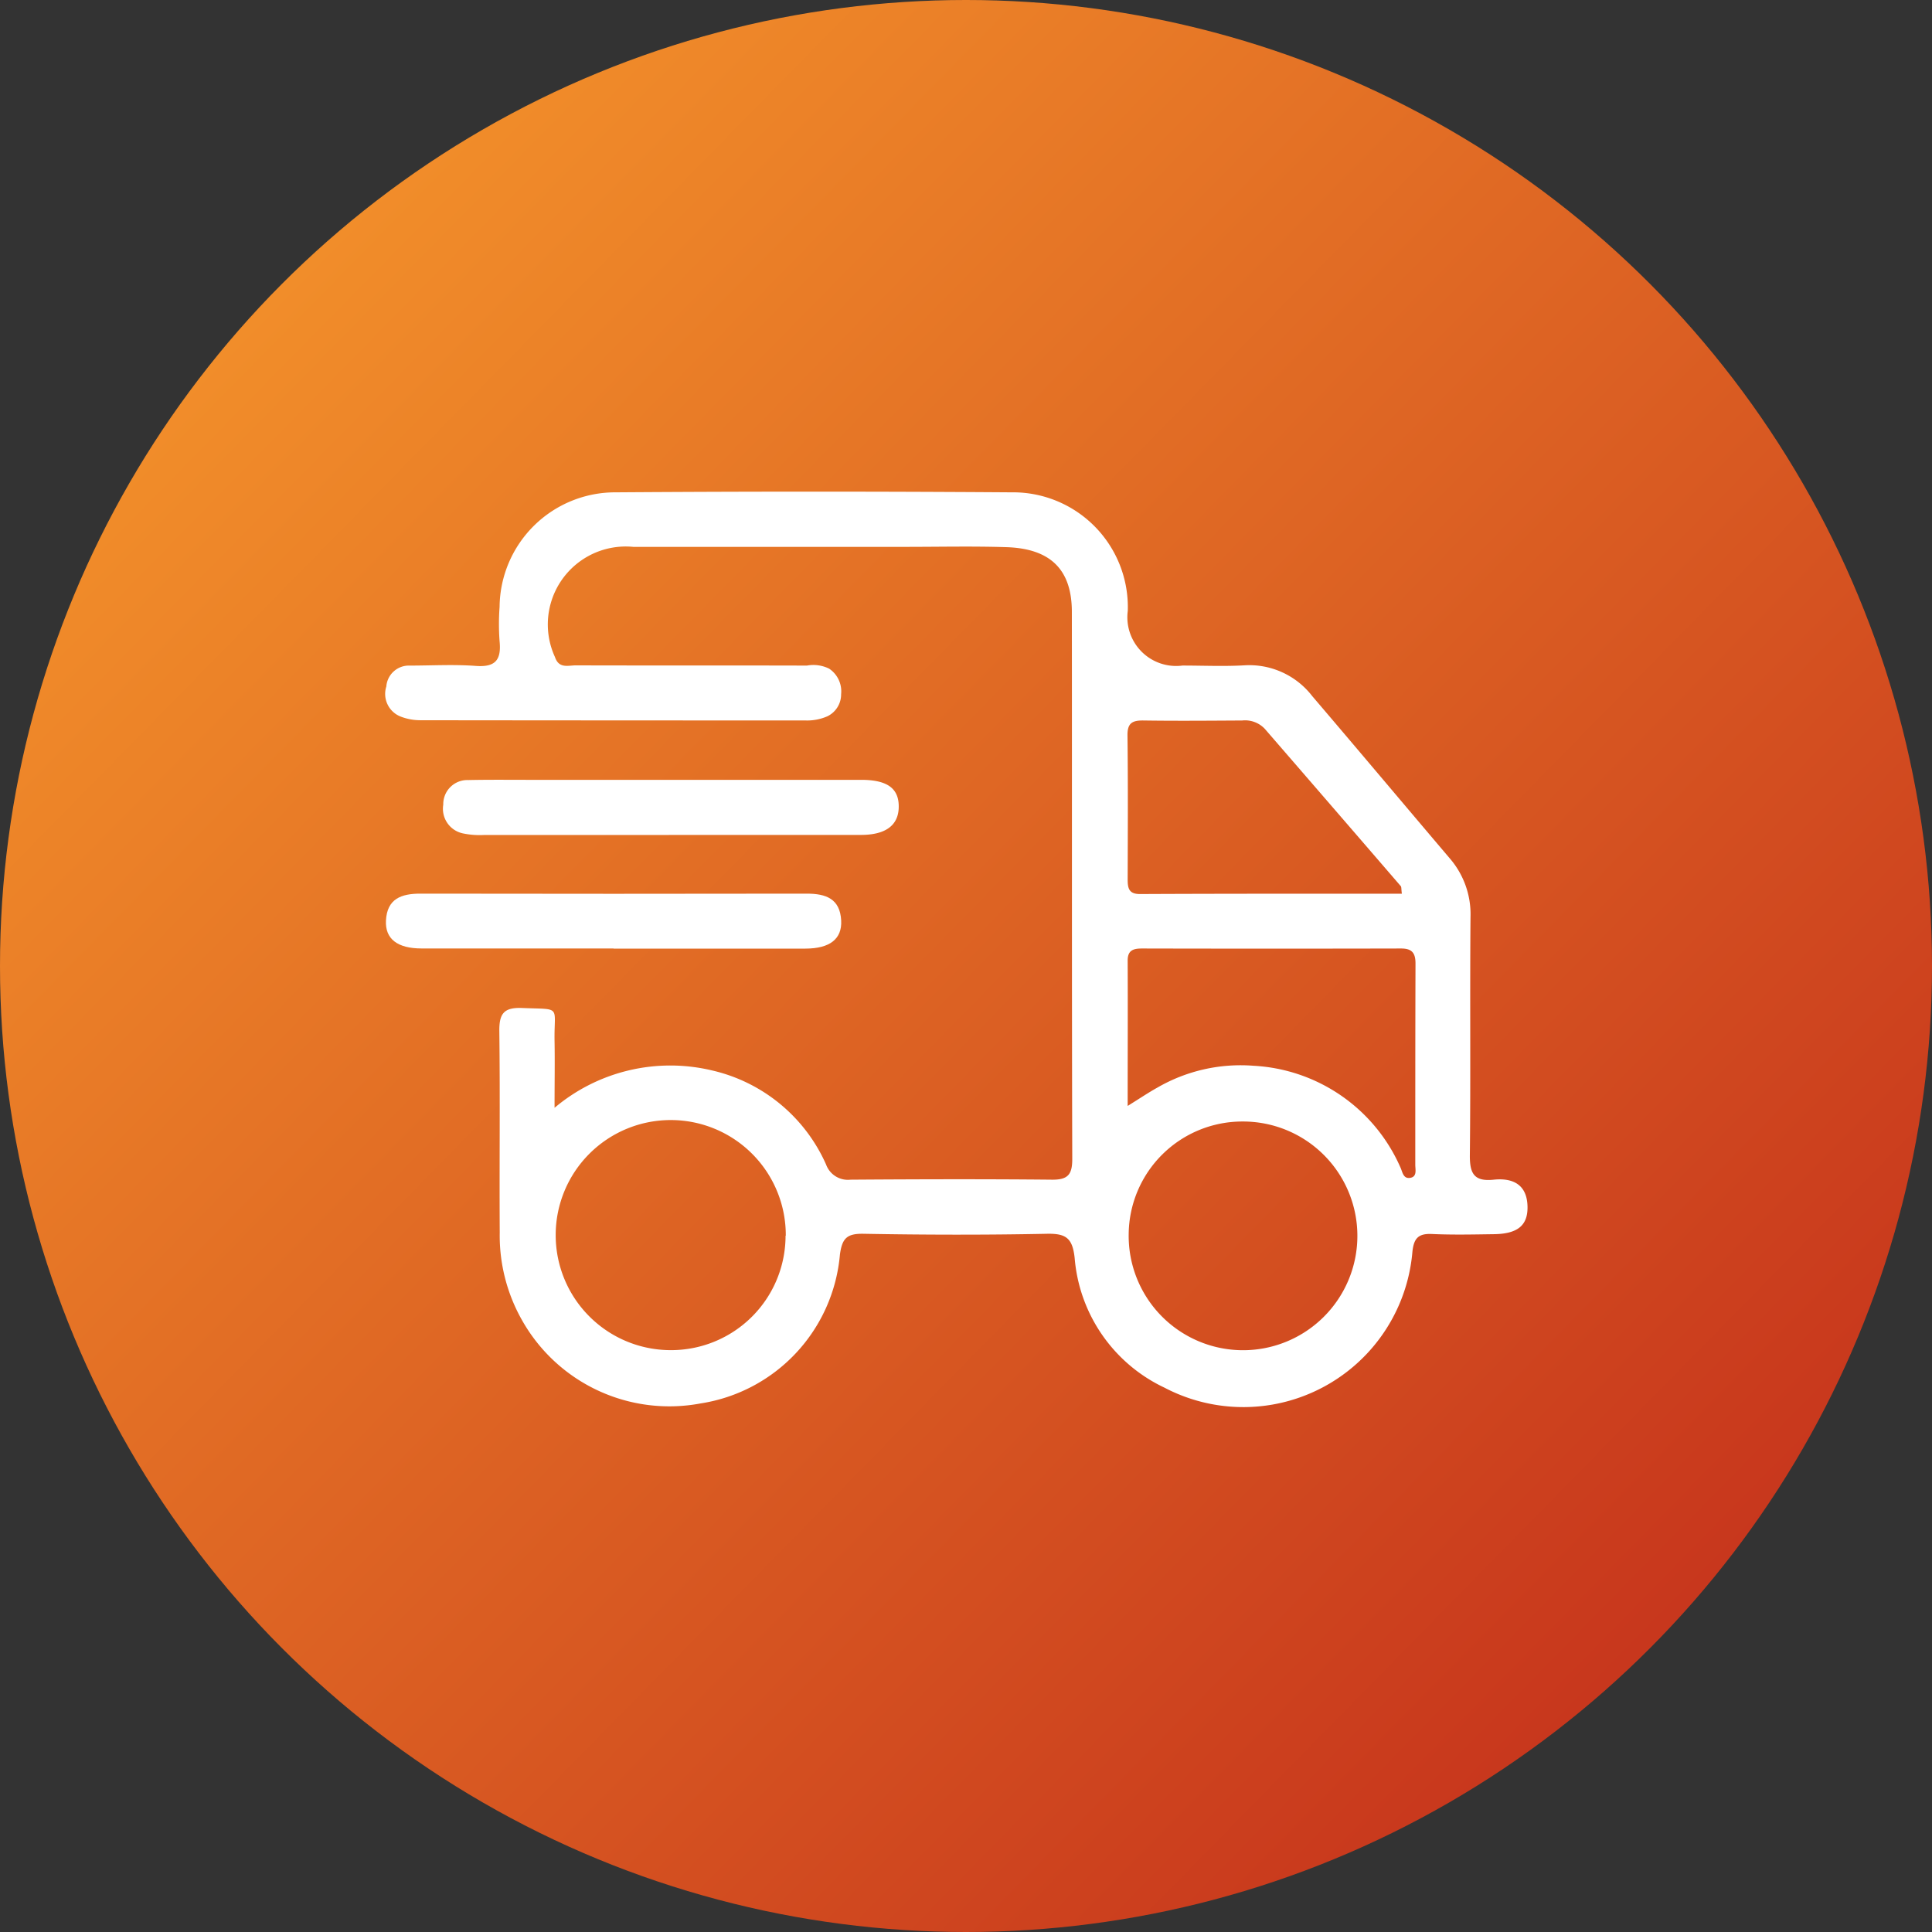
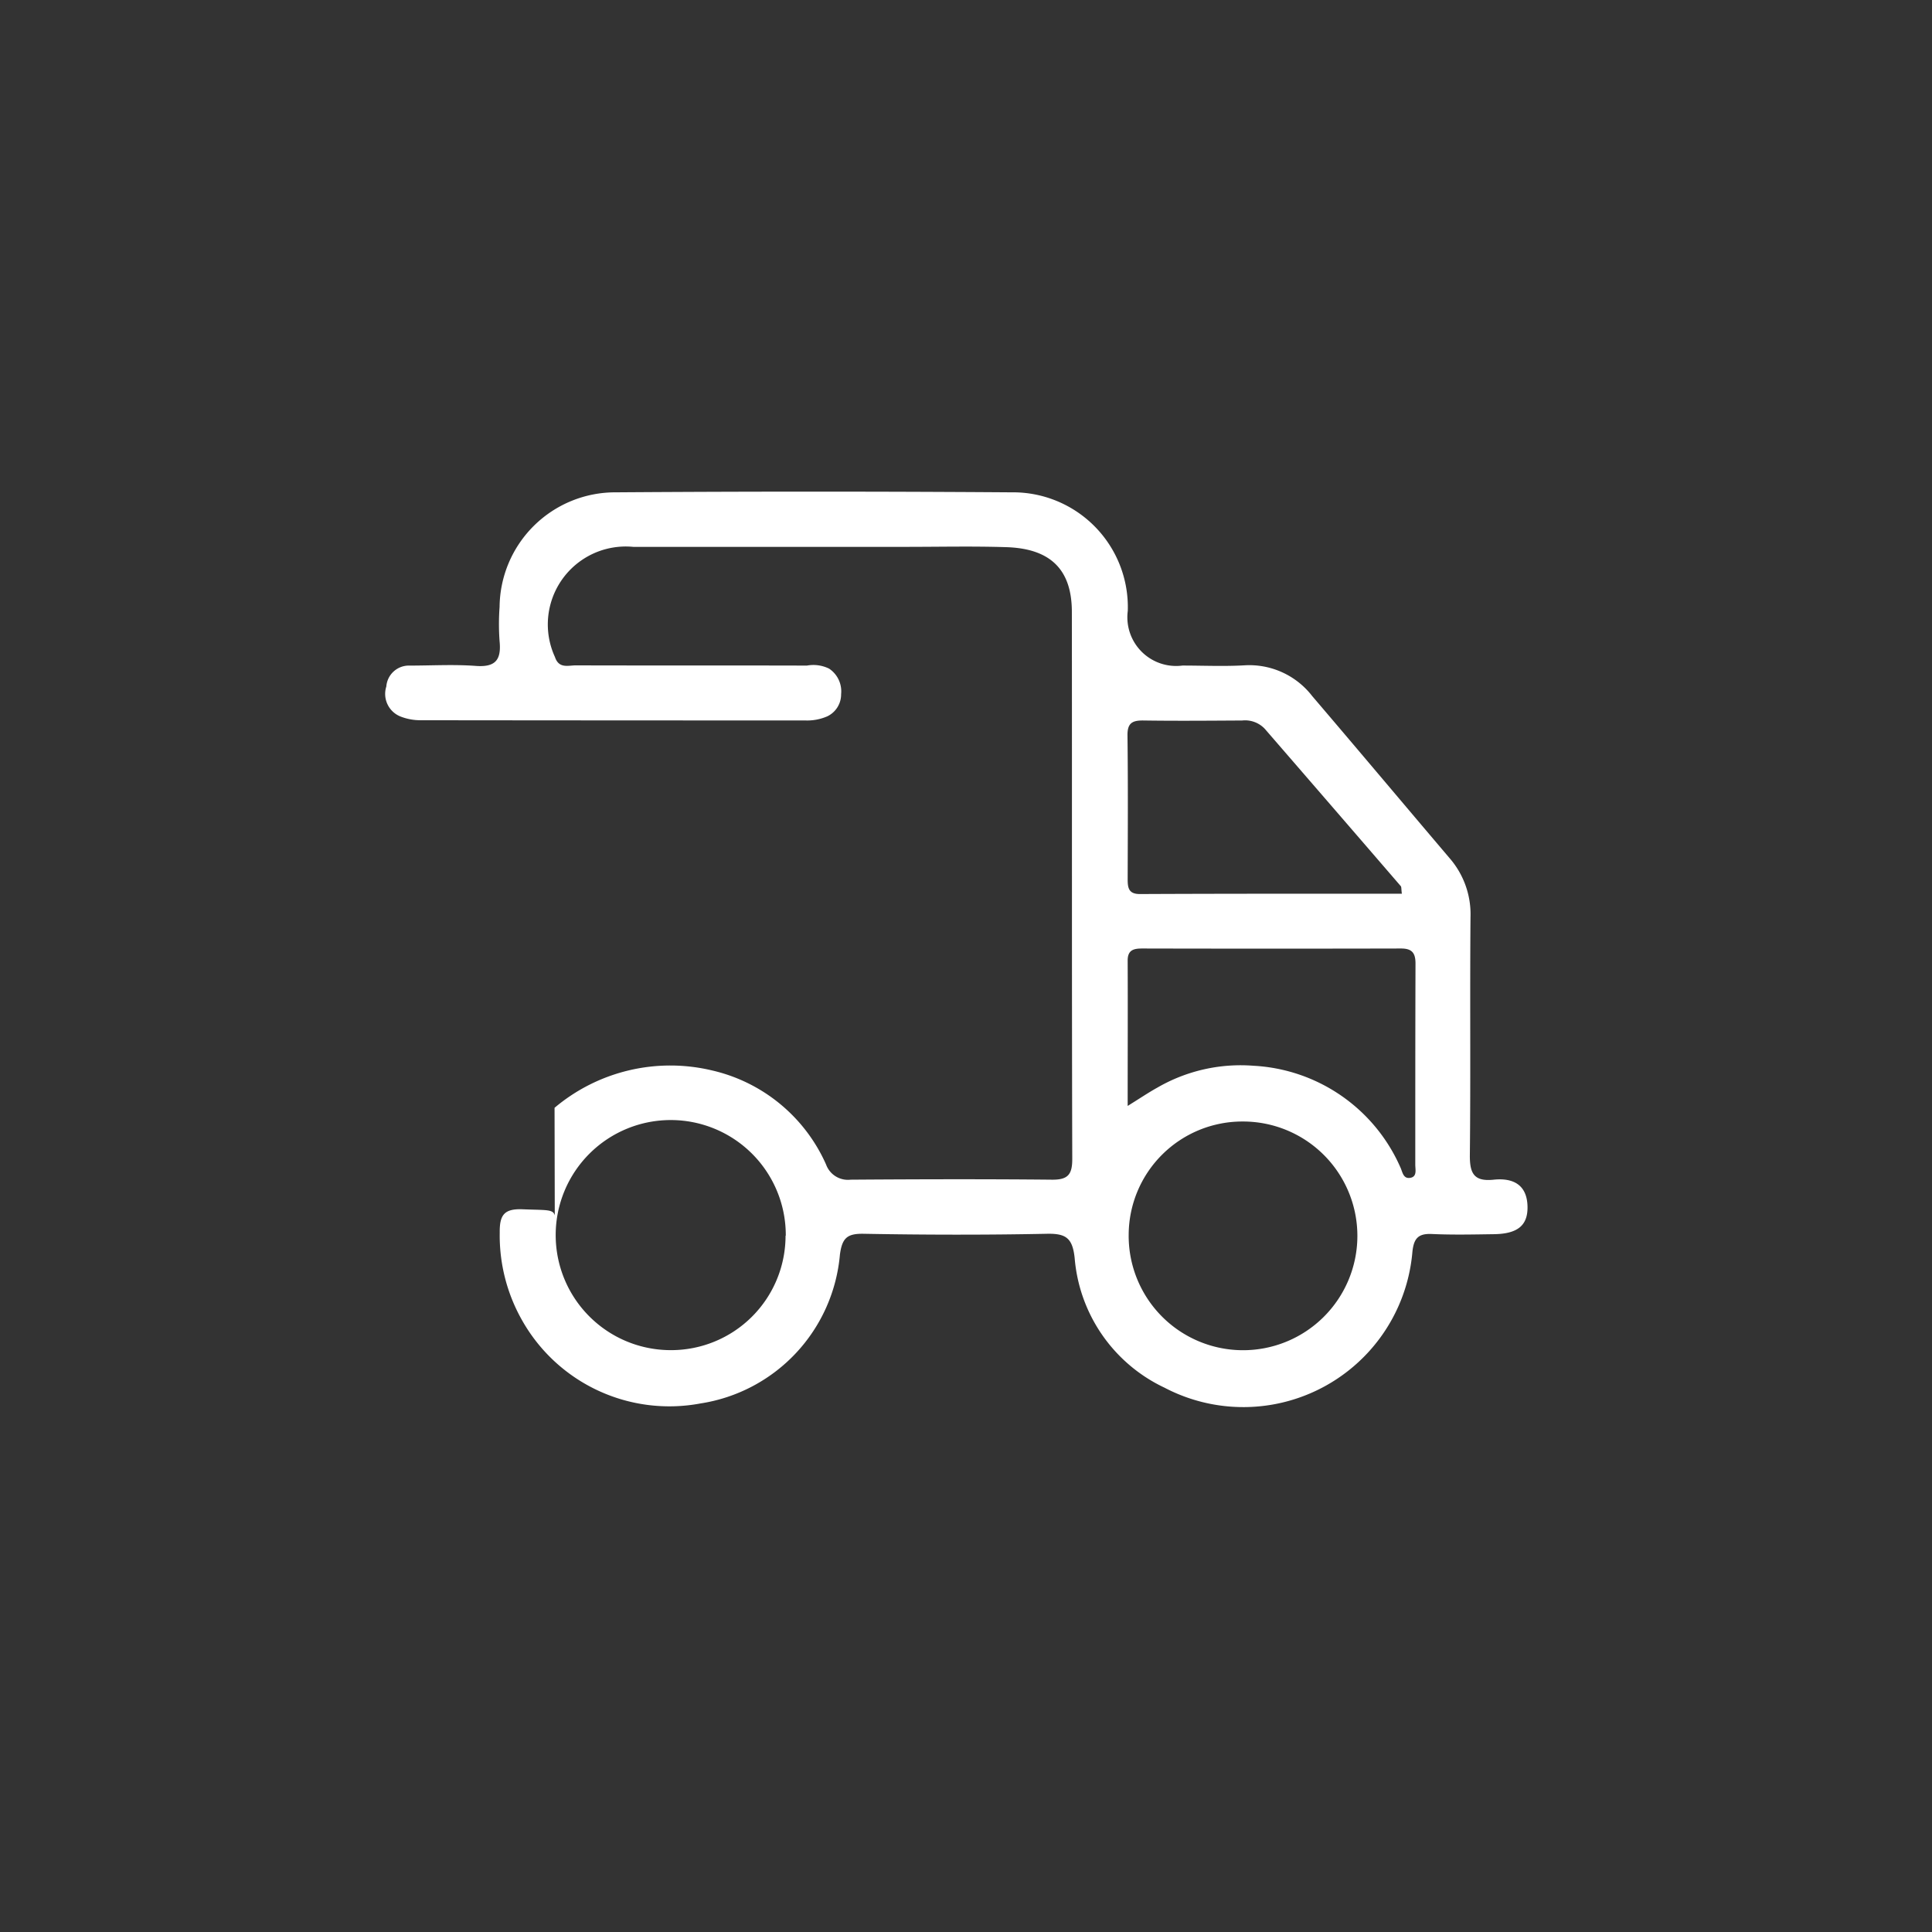
<svg xmlns="http://www.w3.org/2000/svg" width="53" height="53" viewBox="0 0 53 53">
  <rect x="0" y="0" width="53" height="53" fill="#333333" stroke="none" />
  <defs>
    <linearGradient id="linear-gradient" x1="0.121" y1="0.147" x2="0.875" y2="0.887" gradientUnits="objectBoundingBox">
      <stop offset="0" stop-color="#f28f2a" />
      <stop offset="1" stop-color="#c6331c" />
    </linearGradient>
  </defs>
  <g id="Grupo_929" data-name="Grupo 929" transform="translate(-1081 -744)">
-     <circle id="Elipse_10" data-name="Elipse 10" cx="26.5" cy="26.5" r="26.5" transform="translate(1081 744)" fill="url(#linear-gradient)" />
    <g id="Capa_1" data-name="Capa 1" transform="translate(1091.598 757.49)">
-       <path id="Trazado_12541" data-name="Trazado 12541" d="M4.615,16.9A4.926,4.926,0,0,1,8.94,15.876a4.532,4.532,0,0,1,3.124,2.581.637.637,0,0,0,.67.415c1.841-.013,3.683-.018,5.523,0,.444.005.562-.143.56-.575-.014-5-.005-10-.011-15,0-1.161-.584-1.739-1.8-1.777-.92-.029-1.841-.008-2.762-.008q-3.735,0-7.47,0A2.138,2.138,0,0,0,4.626,4.534c.108.325.363.229.572.229,2.113.006,4.227,0,6.34.006a.972.972,0,0,1,.609.084.748.748,0,0,1,.329.7.667.667,0,0,1-.377.607,1.386,1.386,0,0,1-.609.114q-5.273,0-10.545-.006A1.5,1.5,0,0,1,.4,6.17.667.667,0,0,1,0,5.342a.62.62,0,0,1,.638-.573c.607,0,1.216-.036,1.819.009.543.04.7-.172.65-.678a6.357,6.357,0,0,1,0-.941A3.173,3.173,0,0,1,6.291.016q5.43-.038,10.86,0a3.149,3.149,0,0,1,3.189,3.252,1.337,1.337,0,0,0,1.5,1.5c.565,0,1.131.026,1.695-.006a2.18,2.18,0,0,1,1.865.844c1.263,1.479,2.513,2.968,3.772,4.45a2.345,2.345,0,0,1,.57,1.611c-.019,2.175.006,4.351-.018,6.527-.005.5.108.735.653.678.521-.054.918.127.929.741.009.516-.274.746-.925.754-.565.008-1.131.021-1.695-.005-.377-.018-.5.119-.538.491a4.655,4.655,0,0,1-6.8,3.725,4.321,4.321,0,0,1-2.465-3.556c-.059-.558-.246-.677-.769-.666-1.674.034-3.347.03-5.021,0-.456-.008-.589.119-.65.573A4.531,4.531,0,0,1,8.62,25.01a4.638,4.638,0,0,1-4.9-2.288,4.709,4.709,0,0,1-.609-2.4C3.1,18.478,3.123,16.636,3.1,14.8c-.006-.488.127-.658.629-.638,1.1.045.868-.079.886.911.01.559,0,1.118,0,1.827Zm15.725-.053c.353-.22.577-.371.81-.5a4.561,4.561,0,0,1,2.645-.6,4.669,4.669,0,0,1,4.021,2.781c.059.119.073.325.27.294s.141-.226.141-.361c0-1.839,0-3.68.006-5.52,0-.3-.106-.411-.4-.411q-3.545.008-7.089,0c-.231,0-.408.031-.407.332.006,1.29,0,2.58,0,3.982Zm-9.382,3.562A3.156,3.156,0,1,0,7.8,23.548a3.14,3.14,0,0,0,3.152-3.141Zm9.407-.048a3.137,3.137,0,1,0,3.122-3.085A3.118,3.118,0,0,0,20.365,20.359Zm7.494-9.332c-.018-.133-.009-.185-.03-.21Q25.966,8.659,24.1,6.505a.745.745,0,0,0-.621-.23c-.9.005-1.8.013-2.7,0-.308-.005-.452.063-.447.411.016,1.317.009,2.634.005,3.95,0,.239.034.4.334.4C23.052,11.025,25.431,11.027,27.858,11.027Z" transform="translate(0 0)" fill="#fff" />
-       <path id="Trazado_12542" data-name="Trazado 12542" d="M6.263,89.266q-2.633,0-5.265,0C.33,89.266-.006,89,.02,88.5c.031-.6.422-.739.949-.738q5.3.009,10.593,0c.529,0,.916.139.946.74.025.505-.312.766-.979.768q-2.633,0-5.265,0Z" transform="translate(-0.03 -76.737)" fill="#fff" />
-       <path id="Trazado_12543" data-name="Trazado 12543" d="M18.7,64.4H13.624a2.237,2.237,0,0,1-.559-.04.69.69,0,0,1-.558-.792.661.661,0,0,1,.684-.675c.606-.013,1.211-.005,1.817-.006h8.961c.734,0,1.052.244,1.032.775-.019.481-.369.736-1.037.736q-2.631,0-5.263,0Z" transform="translate(-10.945 -54.984)" fill="#fff" />
+       <path id="Trazado_12541" data-name="Trazado 12541" d="M4.615,16.9A4.926,4.926,0,0,1,8.94,15.876a4.532,4.532,0,0,1,3.124,2.581.637.637,0,0,0,.67.415c1.841-.013,3.683-.018,5.523,0,.444.005.562-.143.56-.575-.014-5-.005-10-.011-15,0-1.161-.584-1.739-1.8-1.777-.92-.029-1.841-.008-2.762-.008q-3.735,0-7.47,0A2.138,2.138,0,0,0,4.626,4.534c.108.325.363.229.572.229,2.113.006,4.227,0,6.34.006a.972.972,0,0,1,.609.084.748.748,0,0,1,.329.7.667.667,0,0,1-.377.607,1.386,1.386,0,0,1-.609.114q-5.273,0-10.545-.006A1.5,1.5,0,0,1,.4,6.17.667.667,0,0,1,0,5.342a.62.62,0,0,1,.638-.573c.607,0,1.216-.036,1.819.009.543.04.7-.172.65-.678a6.357,6.357,0,0,1,0-.941A3.173,3.173,0,0,1,6.291.016q5.43-.038,10.86,0a3.149,3.149,0,0,1,3.189,3.252,1.337,1.337,0,0,0,1.5,1.5c.565,0,1.131.026,1.695-.006a2.18,2.18,0,0,1,1.865.844c1.263,1.479,2.513,2.968,3.772,4.45a2.345,2.345,0,0,1,.57,1.611c-.019,2.175.006,4.351-.018,6.527-.005.5.108.735.653.678.521-.054.918.127.929.741.009.516-.274.746-.925.754-.565.008-1.131.021-1.695-.005-.377-.018-.5.119-.538.491a4.655,4.655,0,0,1-6.8,3.725,4.321,4.321,0,0,1-2.465-3.556c-.059-.558-.246-.677-.769-.666-1.674.034-3.347.03-5.021,0-.456-.008-.589.119-.65.573A4.531,4.531,0,0,1,8.62,25.01a4.638,4.638,0,0,1-4.9-2.288,4.709,4.709,0,0,1-.609-2.4c-.006-.488.127-.658.629-.638,1.1.045.868-.079.886.911.01.559,0,1.118,0,1.827Zm15.725-.053c.353-.22.577-.371.81-.5a4.561,4.561,0,0,1,2.645-.6,4.669,4.669,0,0,1,4.021,2.781c.059.119.073.325.27.294s.141-.226.141-.361c0-1.839,0-3.68.006-5.52,0-.3-.106-.411-.4-.411q-3.545.008-7.089,0c-.231,0-.408.031-.407.332.006,1.29,0,2.58,0,3.982Zm-9.382,3.562A3.156,3.156,0,1,0,7.8,23.548a3.14,3.14,0,0,0,3.152-3.141Zm9.407-.048a3.137,3.137,0,1,0,3.122-3.085A3.118,3.118,0,0,0,20.365,20.359Zm7.494-9.332c-.018-.133-.009-.185-.03-.21Q25.966,8.659,24.1,6.505a.745.745,0,0,0-.621-.23c-.9.005-1.8.013-2.7,0-.308-.005-.452.063-.447.411.016,1.317.009,2.634.005,3.95,0,.239.034.4.334.4C23.052,11.025,25.431,11.027,27.858,11.027Z" transform="translate(0 0)" fill="#fff" />
    </g>
  </g>
</svg>